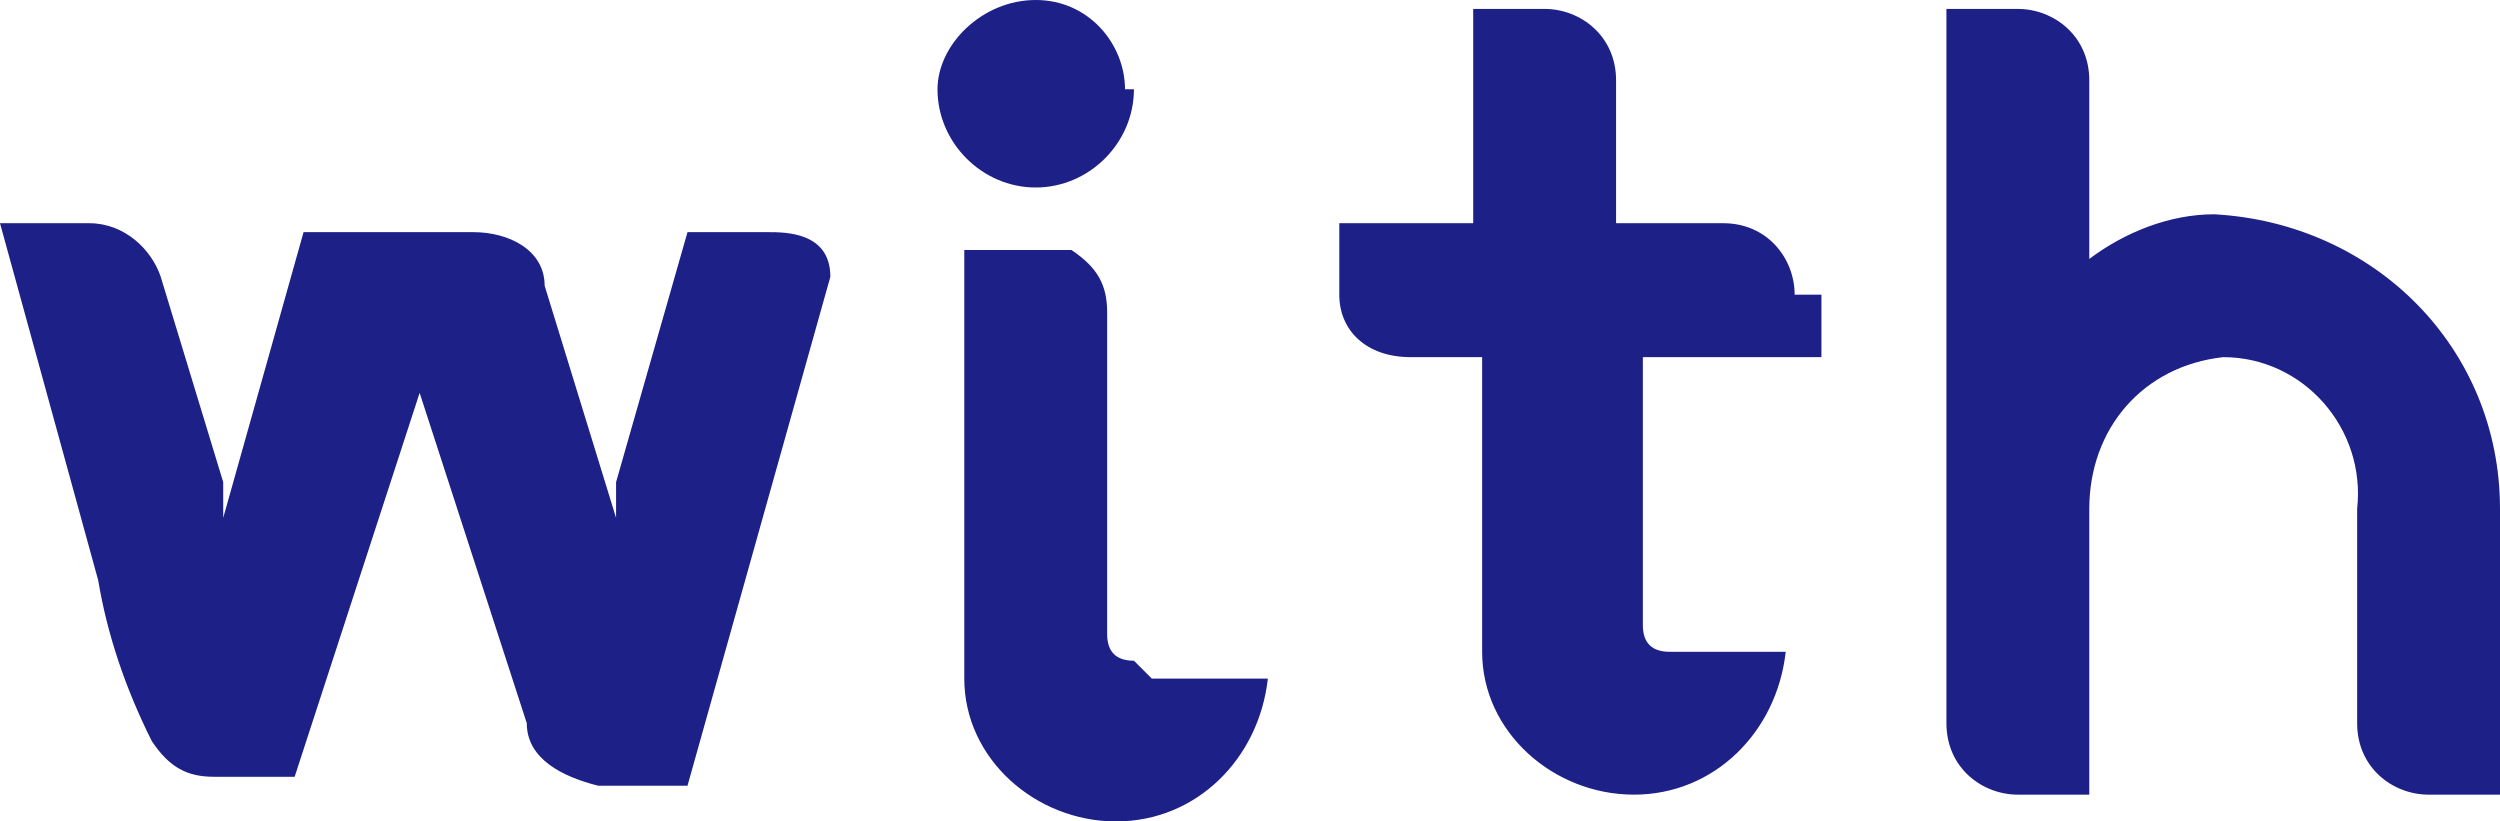
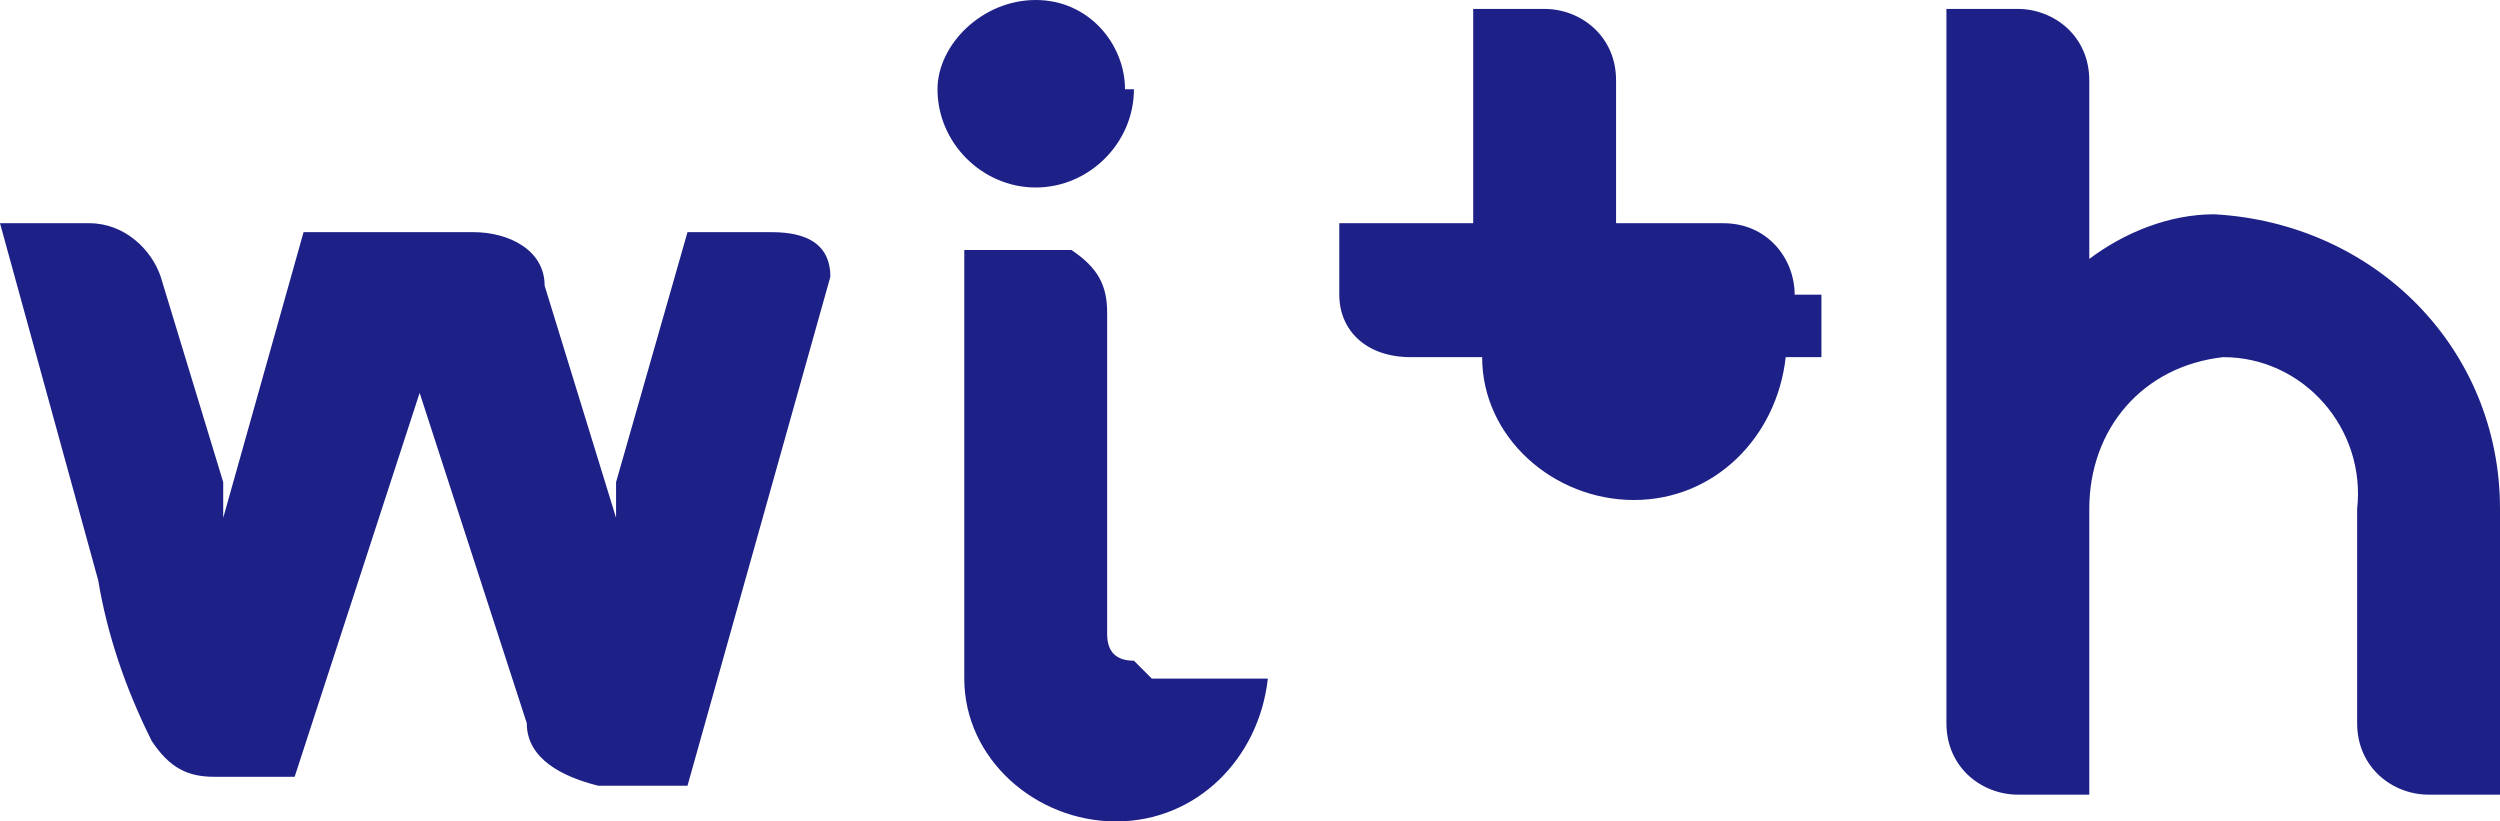
<svg xmlns="http://www.w3.org/2000/svg" width="28" height="9.2" data-name="レイヤー_2">
  <g data-name="レイヤー_1">
-     <path d="m7.7 2.6-.8 2.8v.4l-.8-2.6c0-.4-.4-.6-.8-.6H3.4l-.9 3.2v-.4l-.7-2.3c-.1-.3-.4-.6-.8-.6H0l1.1 4c.1.6.3 1.2.6 1.8.2.3.4.4.7.4h.9l1.4-4.3 1.2 3.7c0 .4.4.6.8.7h1l1.6-5.7c0-.5-.5-.5-.7-.5h-.9ZM12.6 1c0-.5-.4-1-1-1s-1.1.5-1.1 1c0 .6.5 1.1 1.1 1.1s1.1-.5 1.1-1.1h-.1Zm.1 6.4c-.2 0-.3-.1-.3-.3V3.5c0-.3-.1-.5-.4-.7h-1.2v4.8c0 .9.8 1.6 1.7 1.6s1.6-.7 1.7-1.6h-1.3l-.2-.2Zm7.4-4.1c0-.4-.3-.8-.8-.8h-1.2V.9c0-.5-.4-.8-.8-.8h-.8v2.4H15v.8c0 .4.3.7.8.7h.8v3.3c0 .9.8 1.6 1.7 1.6s1.6-.7 1.7-1.6h-1.3c-.2 0-.3-.1-.3-.3V4h2v-.7h-.3ZM28 5.7c0-1.8-1.4-3.2-3.2-3.3-.5 0-1 .2-1.4.5v-2c0-.5-.4-.8-.8-.8h-.8v8c0 .5.4.8.8.8h.8V5.7c0-.9.6-1.6 1.5-1.7.9 0 1.6.8 1.5 1.7v2.4c0 .5.4.8.8.8h.8V5.7Z" data-name="_レイヤー_1" style="fill:#1d2087" />
+     <path d="m7.7 2.6-.8 2.8v.4l-.8-2.6c0-.4-.4-.6-.8-.6H3.4l-.9 3.2v-.4l-.7-2.3c-.1-.3-.4-.6-.8-.6H0l1.1 4c.1.6.3 1.2.6 1.8.2.3.4.4.7.4h.9l1.4-4.3 1.2 3.7c0 .4.4.6.8.7h1l1.6-5.7c0-.5-.5-.5-.7-.5h-.9ZM12.6 1c0-.5-.4-1-1-1s-1.1.5-1.1 1c0 .6.5 1.1 1.1 1.1s1.1-.5 1.1-1.1h-.1Zm.1 6.4c-.2 0-.3-.1-.3-.3V3.5c0-.3-.1-.5-.4-.7h-1.2v4.8c0 .9.8 1.6 1.7 1.6s1.6-.7 1.7-1.6h-1.3l-.2-.2Zm7.4-4.1c0-.4-.3-.8-.8-.8h-1.2V.9c0-.5-.4-.8-.8-.8h-.8v2.4H15v.8c0 .4.3.7.8.7h.8c0 .9.8 1.6 1.7 1.6s1.6-.7 1.7-1.6h-1.3c-.2 0-.3-.1-.3-.3V4h2v-.7h-.3ZM28 5.7c0-1.8-1.4-3.2-3.2-3.3-.5 0-1 .2-1.4.5v-2c0-.5-.4-.8-.8-.8h-.8v8c0 .5.4.8.8.8h.8V5.7c0-.9.6-1.6 1.5-1.7.9 0 1.6.8 1.5 1.7v2.4c0 .5.4.8.8.8h.8V5.7Z" data-name="_レイヤー_1" style="fill:#1d2087" />
  </g>
</svg>